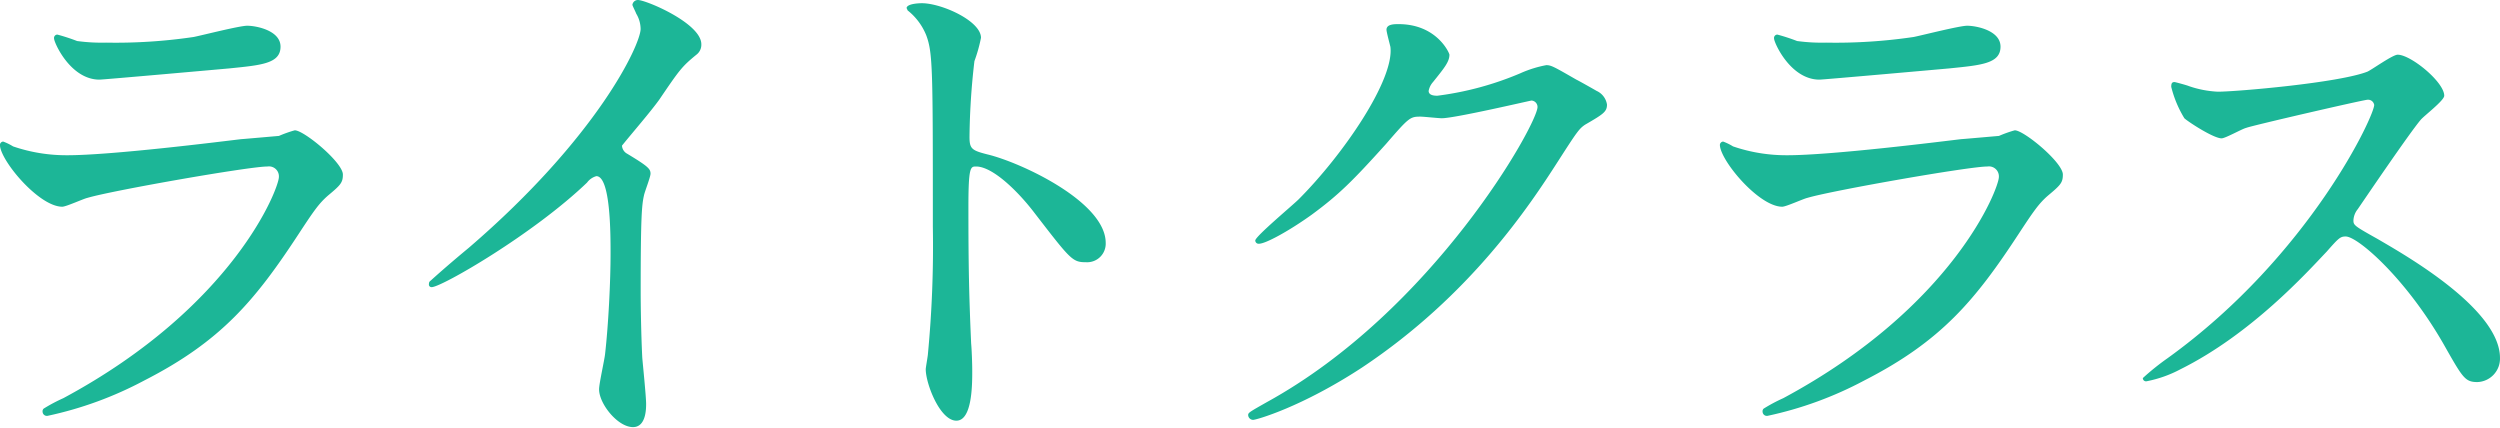
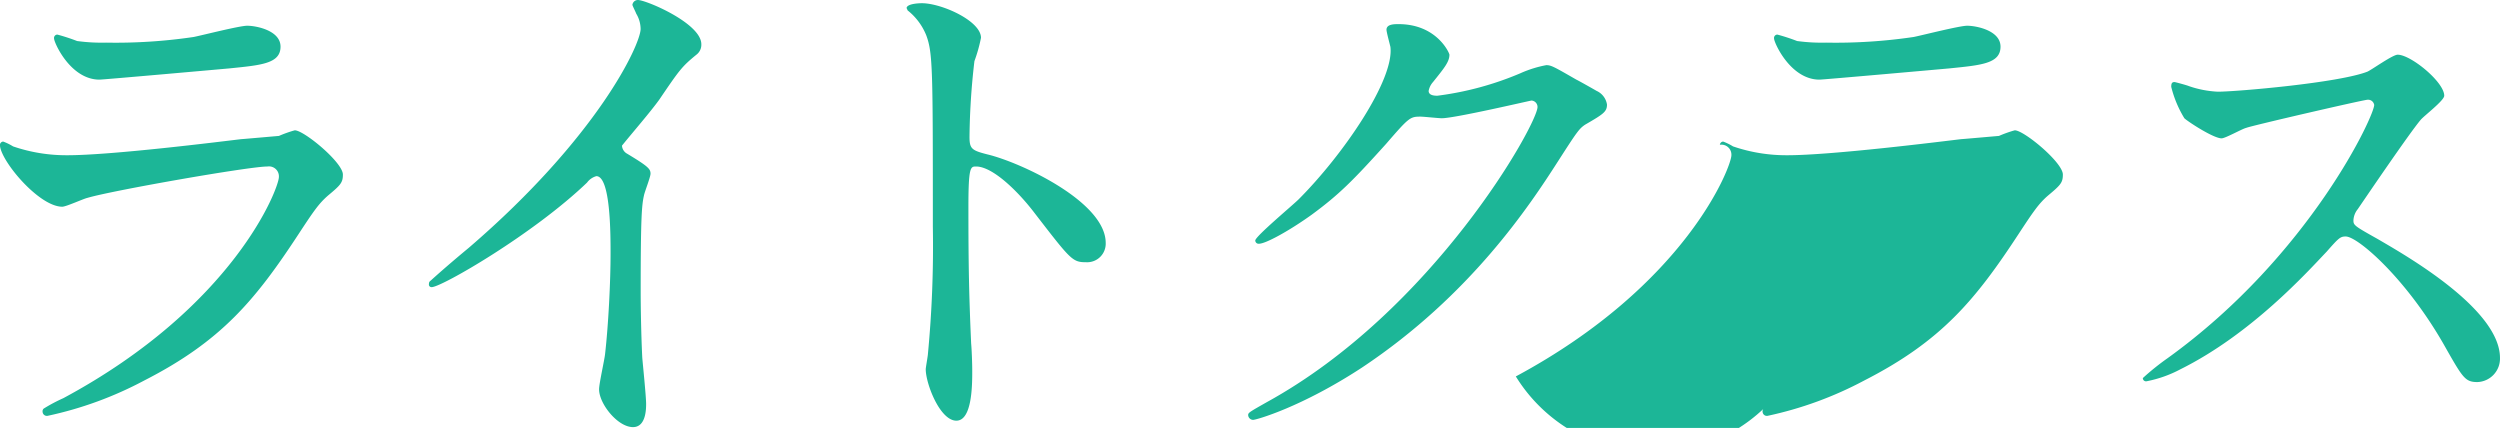
<svg xmlns="http://www.w3.org/2000/svg" width="310.809" height="53.2" viewBox="0 0 310.809 53.2">
  <defs>
    <style>
      .cls-1 {
        fill: #1cb697;
        fill-rule: evenodd;
      }
    </style>
  </defs>
-   <path id="plan-light-title.svg_png_plan-light-title.png" data-name="plan-light-title.svg,png/plan-light-title.png" class="cls-1" d="M761.662,19792.4a0.421,0.421,0,0,0-.408.5c0,0.5,2.04,5.1,5.644,5.1,0.476,0,15.1-1.3,16.185-1.4,3.944-.4,6.325-0.6,6.325-2.7,0-2-2.993-2.6-4.149-2.6-0.952,0-5.644,1.2-6.664,1.4a66.289,66.289,0,0,1-10.881.7,22.616,22.616,0,0,1-3.6-.2A23.276,23.276,0,0,0,761.662,19792.4Zm-1.7,46.5a0.45,0.45,0,0,0-.136.4,0.533,0.533,0,0,0,.612.5,45.868,45.868,0,0,0,12.037-4.4c9.588-4.9,13.8-10,19.177-18.2,1.836-2.8,2.516-3.8,3.672-4.8,1.564-1.3,1.836-1.6,1.836-2.6,0-1.5-4.828-5.5-5.984-5.5a15.5,15.5,0,0,0-1.972.7c-0.068,0-4.557.4-4.693,0.4-2.516.3-16.049,2-21.625,2a20.409,20.409,0,0,1-6.732-1.1,6.911,6.911,0,0,0-1.224-.6,0.435,0.435,0,0,0-.408.4c0,1.9,4.828,7.7,7.752,7.7,0.476,0,2.652-1,3.128-1.1,2.992-.9,20.061-3.9,22.373-3.9a1.237,1.237,0,0,1,1.429,1.3c0,1.4-5.577,16.1-26.794,27.5A20.013,20.013,0,0,0,759.962,19838.9Zm71.9-32.7c1.292-1.6,3.468-4.1,4.625-5.7,2.516-3.7,2.788-4.1,4.624-5.6a1.544,1.544,0,0,0,.612-1.3c0-2.6-6.869-5.5-7.889-5.5a0.693,0.693,0,0,0-.68.6c0,0.1.408,0.9,0.476,1.1a3.74,3.74,0,0,1,.544,1.9c0,1.9-5.3,13.4-21.353,27.2-1.088.9-2.992,2.5-4.76,4.1a0.434,0.434,0,0,0-.2.4,0.325,0.325,0,0,0,.34.4c1.224,0,12.649-6.6,19.313-13a2.165,2.165,0,0,1,1.156-.8c1.768,0,1.768,7.2,1.768,9.6,0,3.6-.272,8.9-0.68,12.5-0.068.7-.748,3.7-0.748,4.4,0,1.8,2.312,4.7,4.216,4.7,1.632,0,1.632-2.3,1.632-2.9,0-.9-0.408-4.9-0.476-5.7-0.136-2.6-.2-6.3-0.2-8.2,0-9.3.136-10.8,0.408-12,0.068-.4.817-2.3,0.817-2.7,0-.6-0.273-0.9-2.925-2.5A1.213,1.213,0,0,1,831.859,19806.2Zm35.38-17.1,0.136,0.3a7.51,7.51,0,0,1,2.312,3.1c0.816,2.2.816,4.3,0.816,23.8a141.442,141.442,0,0,1-.612,15.8c0,0.2-.272,1.7-0.272,1.9,0,1.8,1.768,6.4,3.808,6.4,1.973,0,1.973-4.5,1.973-6.2,0-1-.068-2.7-0.136-3.4-0.272-6.1-.34-9.8-0.34-17,0-5,.272-5,0.952-5,2.108,0,5.3,3.2,7.208,5.7,4.556,5.9,4.76,6.2,6.46,6.2a2.308,2.308,0,0,0,2.449-2.4c0-5.1-10.541-10-14.689-11-1.972-.5-2.244-0.7-2.244-2.2a87.242,87.242,0,0,1,.612-9.4,19.173,19.173,0,0,0,.816-2.9c0-2.1-4.9-4.3-7.345-4.3C869.075,19788.5,867.307,19788.5,867.239,19789.1Zm60.146,4.8c0.544,4.1-5.916,13.5-11.424,19-0.816.8-5.373,4.6-5.373,5.1a0.411,0.411,0,0,0,.477.4c0.816,0,3.74-1.6,6.528-3.6,3.4-2.5,5.1-4.2,9.248-8.8,2.857-3.3,2.993-3.4,4.285-3.4,0.408,0,2.244.2,2.652,0.2,1.632,0,11.016-2.2,11.152-2.2a0.8,0.8,0,0,1,.748.8c0,2.1-12.92,25.3-33.661,36.7-2.109,1.2-2.313,1.3-2.313,1.6a0.626,0.626,0,0,0,.612.6c0.409,0,6.053-1.6,13.533-6.5,13.533-9,20.877-20.2,24.346-25.6,2.38-3.7,2.652-4.1,3.4-4.6,2.244-1.3,2.72-1.6,2.72-2.5a2.235,2.235,0,0,0-1.292-1.7c-0.34-.2-2.108-1.2-2.516-1.4-2.788-1.6-3.128-1.8-3.741-1.8a14.086,14.086,0,0,0-3.2,1,38.8,38.8,0,0,1-10.336,2.8c-0.272,0-1.088,0-1.088-.6a2.272,2.272,0,0,1,.544-1.1c1.36-1.7,2.04-2.5,2.04-3.4,0-.2-1.564-3.8-6.325-3.8-0.544,0-1.5,0-1.5.7C926.909,19792.1,927.317,19793.6,927.385,19793.9Zm48.11-1.5a0.421,0.421,0,0,0-.408.5c0,0.5,2.04,5.1,5.644,5.1,0.476,0,15.1-1.3,16.185-1.4,3.944-.4,6.324-0.6,6.324-2.7,0-2-2.99-2.6-4.148-2.6-0.952,0-5.644,1.2-6.664,1.4a66.3,66.3,0,0,1-10.881.7,22.616,22.616,0,0,1-3.6-.2A23.276,23.276,0,0,0,975.5,19792.4Zm-1.7,46.5a0.45,0.45,0,0,0-.136.4,0.533,0.533,0,0,0,.612.5,45.868,45.868,0,0,0,12.037-4.4c9.588-4.9,13.8-10,19.172-18.2,1.84-2.8,2.52-3.8,3.68-4.8,1.56-1.3,1.83-1.6,1.83-2.6,0-1.5-4.83-5.5-5.98-5.5a15.478,15.478,0,0,0-1.97.7c-0.07,0-4.56.4-4.7,0.4-2.516.3-16.049,2-21.625,2a20.409,20.409,0,0,1-6.732-1.1,6.911,6.911,0,0,0-1.224-.6,0.435,0.435,0,0,0-.408.4c0,1.9,4.828,7.7,7.752,7.7,0.476,0,2.652-1,3.128-1.1,2.992-.9,20.061-3.9,22.375-3.9a1.24,1.24,0,0,1,1.43,1.3c0,1.4-5.58,16.1-26.8,27.5A20.013,20.013,0,0,0,973.8,19838.9Zm75.9-37.8c0.2,1-7.89,18.7-25.64,31.5a30.842,30.842,0,0,0-3.12,2.5,0.392,0.392,0,0,0,.47.4,15.125,15.125,0,0,0,4.22-1.5c8.84-4.4,15.77-12.1,18.15-14.6,1.5-1.7,1.7-1.9,2.38-1.9,1.5,0,7.49,5.2,12.18,13.4,2.38,4.2,2.65,4.7,4.21,4.7a2.918,2.918,0,0,0,2.79-3c0-6.2-12.17-13-15.23-14.8-2.86-1.6-2.99-1.7-2.99-2.3a2.374,2.374,0,0,1,.54-1.4c1.09-1.6,6.46-9.5,7.82-11.1,0.41-.5,2.93-2.4,2.93-3,0-1.7-4.15-5.1-5.79-5.1-0.61,0-3.12,1.8-3.74,2.1-3.53,1.4-16.32,2.5-18.63,2.5a12.891,12.891,0,0,1-3.6-.7c-0.21-.1-1.7-0.5-1.77-0.5-0.34,0-.41.2-0.41,0.6a13.8,13.8,0,0,0,1.63,3.9c0.41,0.4,3.61,2.5,4.63,2.5,0.47,0,2.58-1.2,3.06-1.3,0.34-.2,14.62-3.5,15.09-3.5A0.765,0.765,0,0,1,1049.69,19801.1Z" transform="translate(-754.531 -19788.1)" />
+   <path id="plan-light-title.svg_png_plan-light-title.png" data-name="plan-light-title.svg,png/plan-light-title.png" class="cls-1" d="M761.662,19792.4a0.421,0.421,0,0,0-.408.5c0,0.5,2.04,5.1,5.644,5.1,0.476,0,15.1-1.3,16.185-1.4,3.944-.4,6.325-0.6,6.325-2.7,0-2-2.993-2.6-4.149-2.6-0.952,0-5.644,1.2-6.664,1.4a66.289,66.289,0,0,1-10.881.7,22.616,22.616,0,0,1-3.6-.2A23.276,23.276,0,0,0,761.662,19792.4Zm-1.7,46.5a0.45,0.45,0,0,0-.136.4,0.533,0.533,0,0,0,.612.5,45.868,45.868,0,0,0,12.037-4.4c9.588-4.9,13.8-10,19.177-18.2,1.836-2.8,2.516-3.8,3.672-4.8,1.564-1.3,1.836-1.6,1.836-2.6,0-1.5-4.828-5.5-5.984-5.5a15.5,15.5,0,0,0-1.972.7c-0.068,0-4.557.4-4.693,0.4-2.516.3-16.049,2-21.625,2a20.409,20.409,0,0,1-6.732-1.1,6.911,6.911,0,0,0-1.224-.6,0.435,0.435,0,0,0-.408.4c0,1.9,4.828,7.7,7.752,7.7,0.476,0,2.652-1,3.128-1.1,2.992-.9,20.061-3.9,22.373-3.9a1.237,1.237,0,0,1,1.429,1.3c0,1.4-5.577,16.1-26.794,27.5A20.013,20.013,0,0,0,759.962,19838.9Zm71.9-32.7c1.292-1.6,3.468-4.1,4.625-5.7,2.516-3.7,2.788-4.1,4.624-5.6a1.544,1.544,0,0,0,.612-1.3c0-2.6-6.869-5.5-7.889-5.5a0.693,0.693,0,0,0-.68.6c0,0.1.408,0.9,0.476,1.1a3.74,3.74,0,0,1,.544,1.9c0,1.9-5.3,13.4-21.353,27.2-1.088.9-2.992,2.5-4.76,4.1a0.434,0.434,0,0,0-.2.4,0.325,0.325,0,0,0,.34.4c1.224,0,12.649-6.6,19.313-13a2.165,2.165,0,0,1,1.156-.8c1.768,0,1.768,7.2,1.768,9.6,0,3.6-.272,8.9-0.68,12.5-0.068.7-.748,3.7-0.748,4.4,0,1.8,2.312,4.7,4.216,4.7,1.632,0,1.632-2.3,1.632-2.9,0-.9-0.408-4.9-0.476-5.7-0.136-2.6-.2-6.3-0.2-8.2,0-9.3.136-10.8,0.408-12,0.068-.4.817-2.3,0.817-2.7,0-.6-0.273-0.9-2.925-2.5A1.213,1.213,0,0,1,831.859,19806.2Zm35.38-17.1,0.136,0.3a7.51,7.51,0,0,1,2.312,3.1c0.816,2.2.816,4.3,0.816,23.8a141.442,141.442,0,0,1-.612,15.8c0,0.2-.272,1.7-0.272,1.9,0,1.8,1.768,6.4,3.808,6.4,1.973,0,1.973-4.5,1.973-6.2,0-1-.068-2.7-0.136-3.4-0.272-6.1-.34-9.8-0.34-17,0-5,.272-5,0.952-5,2.108,0,5.3,3.2,7.208,5.7,4.556,5.9,4.76,6.2,6.46,6.2a2.308,2.308,0,0,0,2.449-2.4c0-5.1-10.541-10-14.689-11-1.972-.5-2.244-0.7-2.244-2.2a87.242,87.242,0,0,1,.612-9.4,19.173,19.173,0,0,0,.816-2.9c0-2.1-4.9-4.3-7.345-4.3C869.075,19788.5,867.307,19788.5,867.239,19789.1Zm60.146,4.8c0.544,4.1-5.916,13.5-11.424,19-0.816.8-5.373,4.6-5.373,5.1a0.411,0.411,0,0,0,.477.4c0.816,0,3.74-1.6,6.528-3.6,3.4-2.5,5.1-4.2,9.248-8.8,2.857-3.3,2.993-3.4,4.285-3.4,0.408,0,2.244.2,2.652,0.2,1.632,0,11.016-2.2,11.152-2.2a0.8,0.8,0,0,1,.748.8c0,2.1-12.92,25.3-33.661,36.7-2.109,1.2-2.313,1.3-2.313,1.6a0.626,0.626,0,0,0,.612.6c0.409,0,6.053-1.6,13.533-6.5,13.533-9,20.877-20.2,24.346-25.6,2.38-3.7,2.652-4.1,3.4-4.6,2.244-1.3,2.72-1.6,2.72-2.5a2.235,2.235,0,0,0-1.292-1.7c-0.34-.2-2.108-1.2-2.516-1.4-2.788-1.6-3.128-1.8-3.741-1.8a14.086,14.086,0,0,0-3.2,1,38.8,38.8,0,0,1-10.336,2.8c-0.272,0-1.088,0-1.088-.6a2.272,2.272,0,0,1,.544-1.1c1.36-1.7,2.04-2.5,2.04-3.4,0-.2-1.564-3.8-6.325-3.8-0.544,0-1.5,0-1.5.7C926.909,19792.1,927.317,19793.6,927.385,19793.9Zm48.11-1.5a0.421,0.421,0,0,0-.408.5c0,0.5,2.04,5.1,5.644,5.1,0.476,0,15.1-1.3,16.185-1.4,3.944-.4,6.324-0.6,6.324-2.7,0-2-2.99-2.6-4.148-2.6-0.952,0-5.644,1.2-6.664,1.4a66.3,66.3,0,0,1-10.881.7,22.616,22.616,0,0,1-3.6-.2A23.276,23.276,0,0,0,975.5,19792.4Zm-1.7,46.5a0.45,0.45,0,0,0-.136.4,0.533,0.533,0,0,0,.612.5,45.868,45.868,0,0,0,12.037-4.4c9.588-4.9,13.8-10,19.172-18.2,1.84-2.8,2.52-3.8,3.68-4.8,1.56-1.3,1.83-1.6,1.83-2.6,0-1.5-4.83-5.5-5.98-5.5a15.478,15.478,0,0,0-1.97.7c-0.07,0-4.56.4-4.7,0.4-2.516.3-16.049,2-21.625,2a20.409,20.409,0,0,1-6.732-1.1,6.911,6.911,0,0,0-1.224-.6,0.435,0.435,0,0,0-.408.4a1.24,1.24,0,0,1,1.43,1.3c0,1.4-5.58,16.1-26.8,27.5A20.013,20.013,0,0,0,973.8,19838.9Zm75.9-37.8c0.2,1-7.89,18.7-25.64,31.5a30.842,30.842,0,0,0-3.12,2.5,0.392,0.392,0,0,0,.47.4,15.125,15.125,0,0,0,4.22-1.5c8.84-4.4,15.77-12.1,18.15-14.6,1.5-1.7,1.7-1.9,2.38-1.9,1.5,0,7.49,5.2,12.18,13.4,2.38,4.2,2.65,4.7,4.21,4.7a2.918,2.918,0,0,0,2.79-3c0-6.2-12.17-13-15.23-14.8-2.86-1.6-2.99-1.7-2.99-2.3a2.374,2.374,0,0,1,.54-1.4c1.09-1.6,6.46-9.5,7.82-11.1,0.41-.5,2.93-2.4,2.93-3,0-1.7-4.15-5.1-5.79-5.1-0.61,0-3.12,1.8-3.74,2.1-3.53,1.4-16.32,2.5-18.63,2.5a12.891,12.891,0,0,1-3.6-.7c-0.21-.1-1.7-0.5-1.77-0.5-0.34,0-.41.2-0.41,0.6a13.8,13.8,0,0,0,1.63,3.9c0.41,0.4,3.61,2.5,4.63,2.5,0.47,0,2.58-1.2,3.06-1.3,0.34-.2,14.62-3.5,15.09-3.5A0.765,0.765,0,0,1,1049.69,19801.1Z" transform="translate(-754.531 -19788.1)" />
</svg>